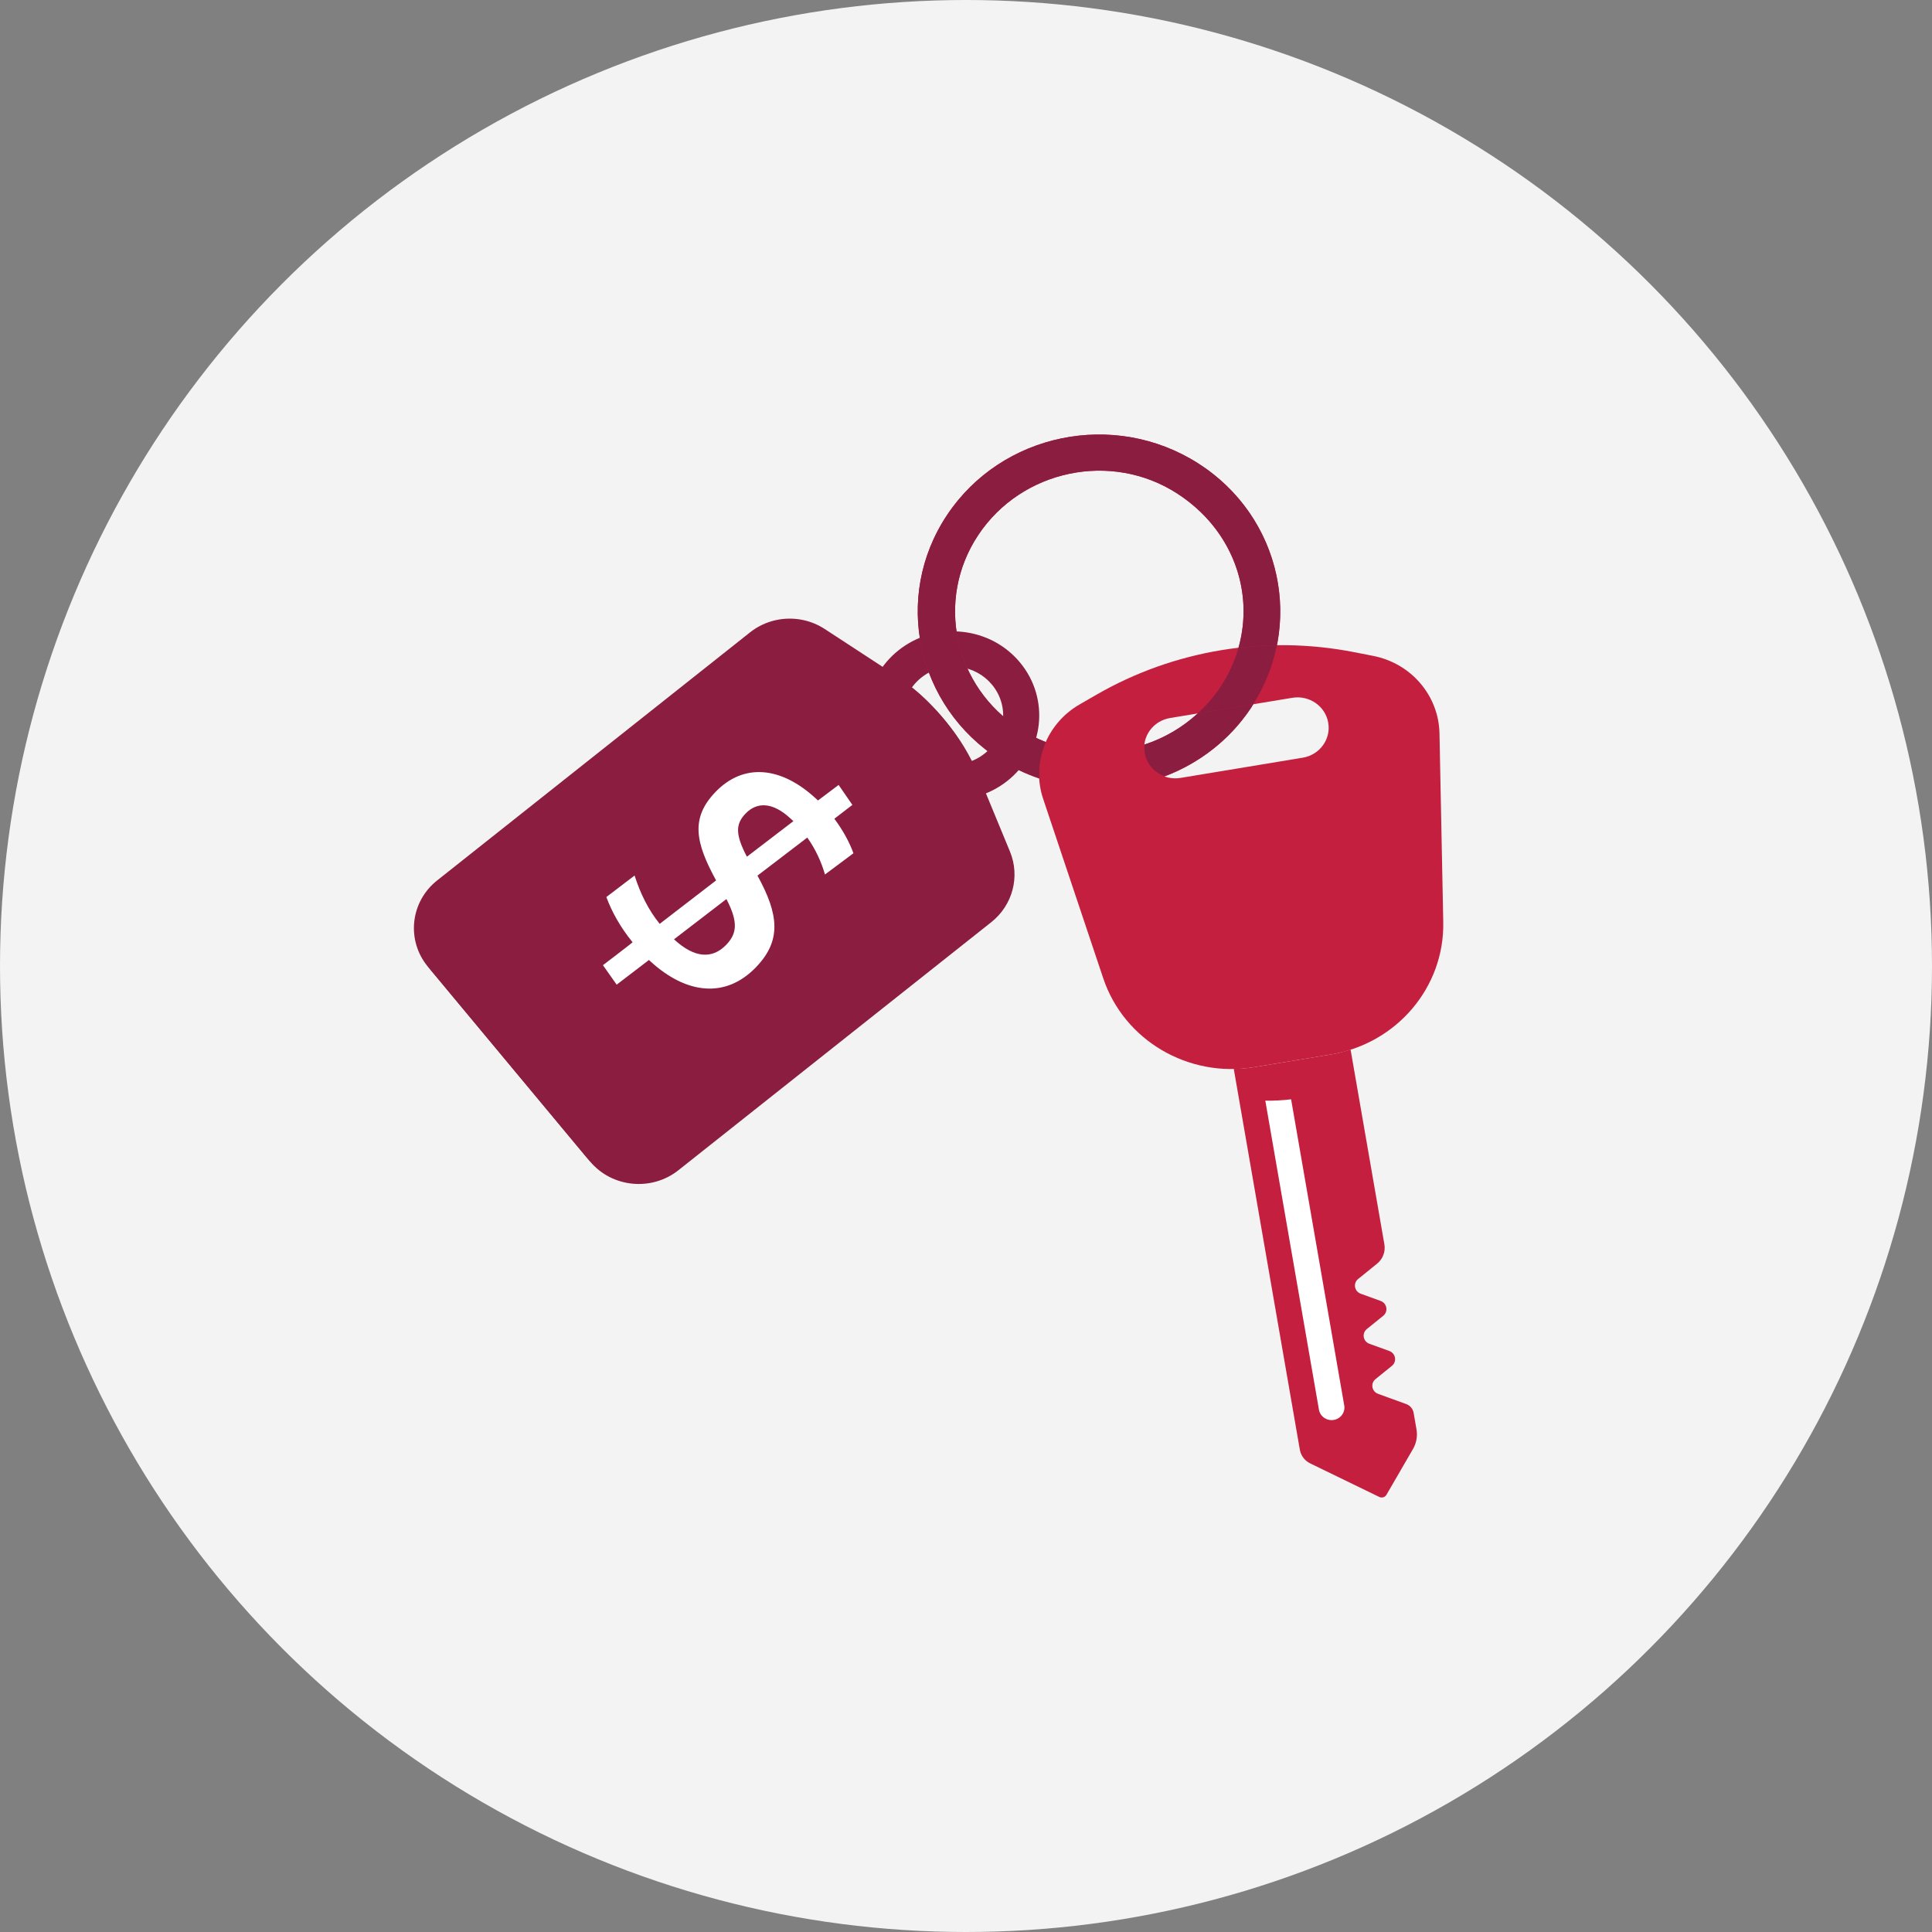
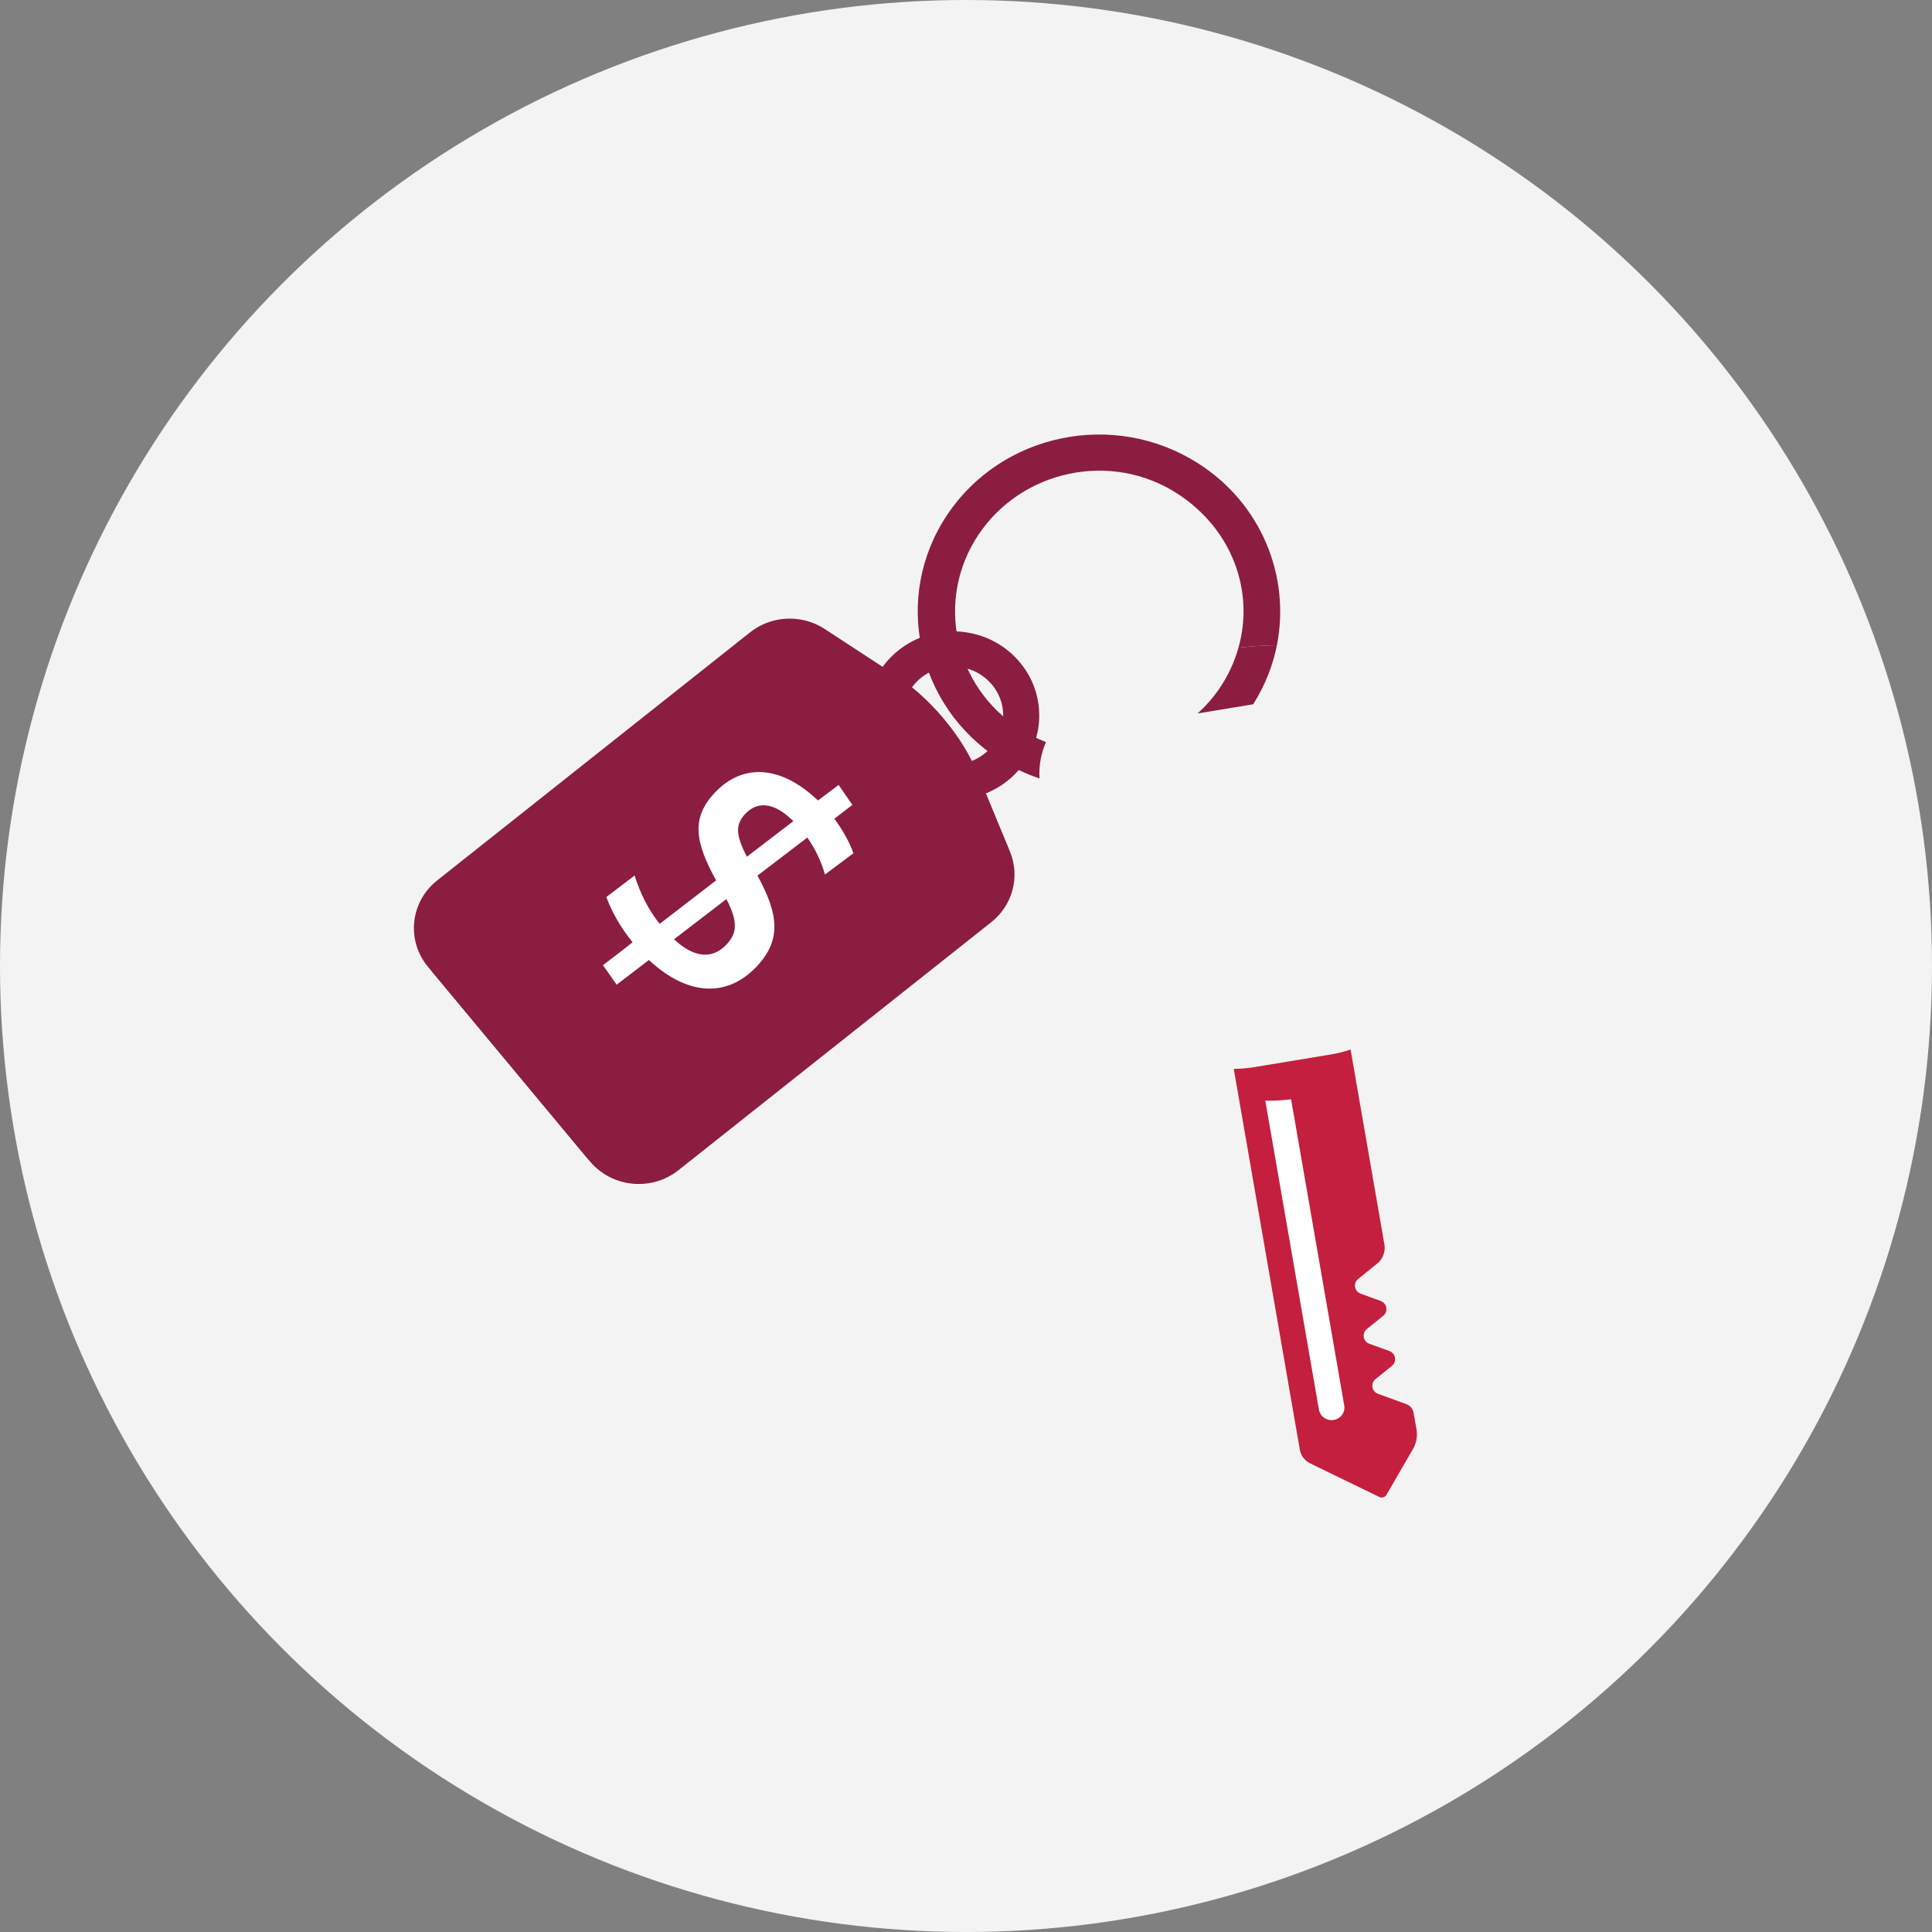
<svg xmlns="http://www.w3.org/2000/svg" width="256px" height="256px" viewBox="0 0 256 256" version="1.1">
  <rect x="0" y="0" width="256" height="256" fill="#808080" stroke="none" />
  <title>Icons/Illustrative/Down Payment</title>
  <g id="Icons/Illustrative/Down-Payment" stroke="none" stroke-width="1" fill="none" fill-rule="evenodd">
    <circle id="Oval" fill="#F2F3F2" cx="128" cy="128" r="128" />
    <g id="Group-30" transform="translate(54.4, 56.889)">
      <path d="M132.913,130.325 C132.82,129.788 132.439,129.34 131.916,129.15 L129.531,128.285 L128.205,127.804 C127.358,127.497 127.17,126.41 127.865,125.848 L128.956,124.967 L130.028,124.1 C130.731,123.532 130.541,122.434 129.686,122.124 L127.053,121.169 C126.208,120.863 126.019,119.775 126.715,119.214 L128.878,117.466 C129.581,116.898 129.391,115.8 128.534,115.49 L127.229,115.016 L125.902,114.535 C125.055,114.228 124.867,113.142 125.562,112.579 L126.653,111.699 L128.065,110.557 C128.834,109.936 129.205,108.961 129.039,108 L124.559,82.186 C123.715,82.457 122.848,82.685 121.949,82.833 L111.764,84.517 C110.864,84.666 109.969,84.73 109.081,84.745 L117.837,135.21 C117.973,135.992 118.484,136.665 119.211,137.019 L128.36,141.464 C128.704,141.632 129.122,141.507 129.312,141.18 L132.83,135.109 C133.284,134.324 133.448,133.412 133.294,132.523 L132.913,130.325 Z" id="Fill-4" fill="#C41F3E" />
      <path d="M120.366,129.901 C120.523,130.805 121.4,131.413 122.327,131.26 C123.252,131.108 123.876,130.251 123.719,129.346 L116.678,88.775 C115.53,88.916 114.388,88.975 113.26,88.958 L120.366,129.901 Z" id="Fill-6" fill="#FFFFFF" />
-       <path d="M118.221,43.51 L102.018,46.19 C99.773,46.561 97.645,45.084 97.264,42.893 C96.884,40.7 98.395,38.623 100.641,38.252 L116.844,35.572 C119.089,35.201 121.218,36.678 121.598,38.869 C121.979,41.062 120.466,43.139 118.221,43.51 M127.548,30.019 L125.011,29.522 C113.313,27.233 101.161,29.242 90.888,35.163 L88.66,36.448 C84.24,38.997 82.228,44.201 83.823,48.964 L91.783,72.732 C94.534,80.948 103.033,85.96 111.764,84.518 L121.949,82.833 C130.68,81.39 137.013,73.925 136.839,65.282 L136.338,40.281 C136.236,35.271 132.582,31.003 127.548,30.019" id="Fill-8" fill="#C41F3E" />
-       <path d="M23.762,96.986 L2.791,71.781 C-0.113,68.292 0.431,63.166 4.007,60.331 L45.461,27.464 C48.302,25.212 52.315,25.032 55.356,27.017 L64.586,33.046 C69.389,36.183 73.113,40.658 75.273,45.889 L79.424,55.944 C80.792,59.258 79.787,63.054 76.947,65.306 L35.492,98.173 C31.918,101.007 26.665,100.477 23.762,96.986" id="Fill-10" fill="#8B1D41" />
+       <path d="M23.762,96.986 L2.791,71.781 L45.461,27.464 C48.302,25.212 52.315,25.032 55.356,27.017 L64.586,33.046 C69.389,36.183 73.113,40.658 75.273,45.889 L79.424,55.944 C80.792,59.258 79.787,63.054 76.947,65.306 L35.492,98.173 C31.918,101.007 26.665,100.477 23.762,96.986" id="Fill-10" fill="#8B1D41" />
      <path d="M72.738,31.487 C72.681,31.48 72.625,31.473 72.568,31.467 C70.802,31.289 69.071,31.793 67.693,32.885 C66.315,33.977 65.455,35.529 65.272,37.253 C65.089,38.976 65.605,40.666 66.724,42.011 C67.843,43.356 69.443,44.198 71.198,44.375 C72.964,44.552 74.696,44.05 76.073,42.956 C78.918,40.701 79.353,36.608 77.042,33.83 C75.959,32.529 74.436,31.701 72.738,31.487 M70.414,48.982 C67.495,48.615 64.875,47.19 63.014,44.953 C61.089,42.64 60.203,39.735 60.518,36.772 C60.832,33.809 62.311,31.141 64.68,29.263 C67.049,27.385 70.025,26.52 73.061,26.827 C76.1,27.137 78.829,28.577 80.752,30.889 C84.724,35.663 83.977,42.7 79.087,46.578 C76.718,48.457 73.742,49.323 70.705,49.016 C70.608,49.005 70.51,48.995 70.414,48.982" id="Fill-12" fill="#8B1D41" />
-       <path d="M80.829,39.747 C71.997,34.141 69.493,22.608 75.236,13.987 C80.978,5.365 92.85,2.835 101.624,8.527 C110.692,14.409 113.012,25.728 107.218,34.286 C101.408,42.865 89.661,45.353 80.829,39.747 M71.091,11.356 C63.86,22.212 67.012,36.733 78.134,43.793 C89.255,50.851 104.131,47.772 111.362,36.917 C118.593,26.062 115.44,11.538 104.318,4.48 C93.198,-2.578 78.321,0.5 71.091,11.356" id="Fill-14" fill="#C41F3E" />
-       <path d="M97.251,41.762 C97.208,42.132 97.198,42.508 97.265,42.893 C97.519,44.361 98.565,45.491 99.897,45.978 C104.442,44.262 108.503,41.208 111.363,36.917 C111.468,36.758 111.55,36.591 111.651,36.431 L104.289,37.648 C102.237,39.528 99.832,40.918 97.251,41.762" id="Fill-16" fill="#8B1D41" />
      <path d="M84.196,41.444 C83.04,40.997 81.912,40.435 80.829,39.746 C71.997,34.14 69.493,22.609 75.236,13.986 C80.977,5.366 92.85,2.835 101.623,8.527 C108.898,13.245 111.817,21.459 109.702,28.942 C111.389,28.744 113.089,28.64 114.793,28.616 C116.605,19.516 112.77,9.844 104.319,4.48 C93.197,-2.579 78.321,0.5 71.09,11.355 C63.859,22.212 67.013,36.733 78.133,43.793 C79.796,44.848 81.547,45.649 83.338,46.259 C83.241,44.592 83.534,42.95 84.196,41.444" id="Fill-18" fill="#8B1D41" />
-       <path d="M99.897,45.977 C98.565,45.491 97.519,44.361 97.264,42.893 C97.198,42.508 97.208,42.131 97.252,41.762 C93.068,43.132 88.448,43.093 84.196,41.444 C83.534,42.951 83.241,44.592 83.338,46.259 C88.795,48.117 94.666,47.952 99.897,45.977" id="Fill-20" fill="#C41F3E" />
      <path d="M80.829,39.747 C79.986,39.211 79.221,38.609 78.496,37.974 C78.48,39.68 77.783,41.352 76.444,42.597 C76.988,43.013 77.544,43.419 78.134,43.793 C78.931,44.298 79.752,44.738 80.582,45.14 C81.686,43.875 82.456,42.412 82.888,40.867 C82.189,40.534 81.499,40.171 80.829,39.747" id="Fill-22" fill="#8B1D41" />
      <path d="M107.217,34.286 C106.364,35.545 105.371,36.657 104.289,37.648 L111.651,36.431 C113.213,33.96 114.255,31.316 114.792,28.616 C113.089,28.64 111.39,28.744 109.702,28.942 C109.18,30.788 108.364,32.592 107.217,34.286" id="Fill-24" fill="#8B1D41" />
      <path d="M52.062,25.278 C53.047,25.493 54.002,25.886 54.877,26.456 L64.107,32.485 C68.909,35.622 72.634,40.097 74.794,45.328 L78.945,55.383 C80.313,58.697 79.308,62.494 76.468,64.746 L35.013,97.612 C32.952,99.247 30.335,99.762 27.93,99.238 C26.163,98.851 24.513,97.903 23.283,96.426 L2.313,71.222 C-0.592,67.731 -0.047,62.606 3.528,59.771 L44.982,26.904 C47.006,25.299 49.624,24.746 52.062,25.278" id="Fill-26" fill="#8B1D41" />
      <path d="M34.977,67.634 C37.629,70.067 39.983,70.216 41.822,68.308 C43.193,66.883 43.498,65.396 41.853,62.241 L34.911,67.573 C34.911,67.573 34.944,67.604 34.977,67.634 M50.298,51.523 C47.977,49.393 45.915,49.331 44.387,50.917 C43.048,52.31 43.029,53.691 44.569,56.63 L50.728,51.918 C50.597,51.795 50.43,51.643 50.298,51.523 M58.685,56.17 L54.913,58.986 C54.439,57.336 53.682,55.661 52.57,54.093 L45.969,59.134 C48.805,64.292 49.174,67.738 45.78,71.265 C41.76,75.441 36.559,74.876 31.753,70.467 C31.686,70.407 31.651,70.374 31.586,70.315 L27.313,73.584 L25.493,71.003 C25.493,71.003 29.454,67.99 29.419,67.96 C27.811,65.998 26.65,63.897 25.946,61.972 L29.684,59.124 C30.469,61.552 31.504,63.656 33.011,65.526 L40.486,59.77 C37.75,54.764 37.068,51.519 40.402,48.055 C44.142,44.171 49.082,44.679 53.657,48.875 C53.79,48.997 53.889,49.088 53.989,49.178 L56.722,47.119 L58.545,49.764 L56.156,51.598 C57.3,53.133 58.155,54.709 58.685,56.17" id="Fill-28" fill="#FFFFFF" />
    </g>
  </g>
</svg>